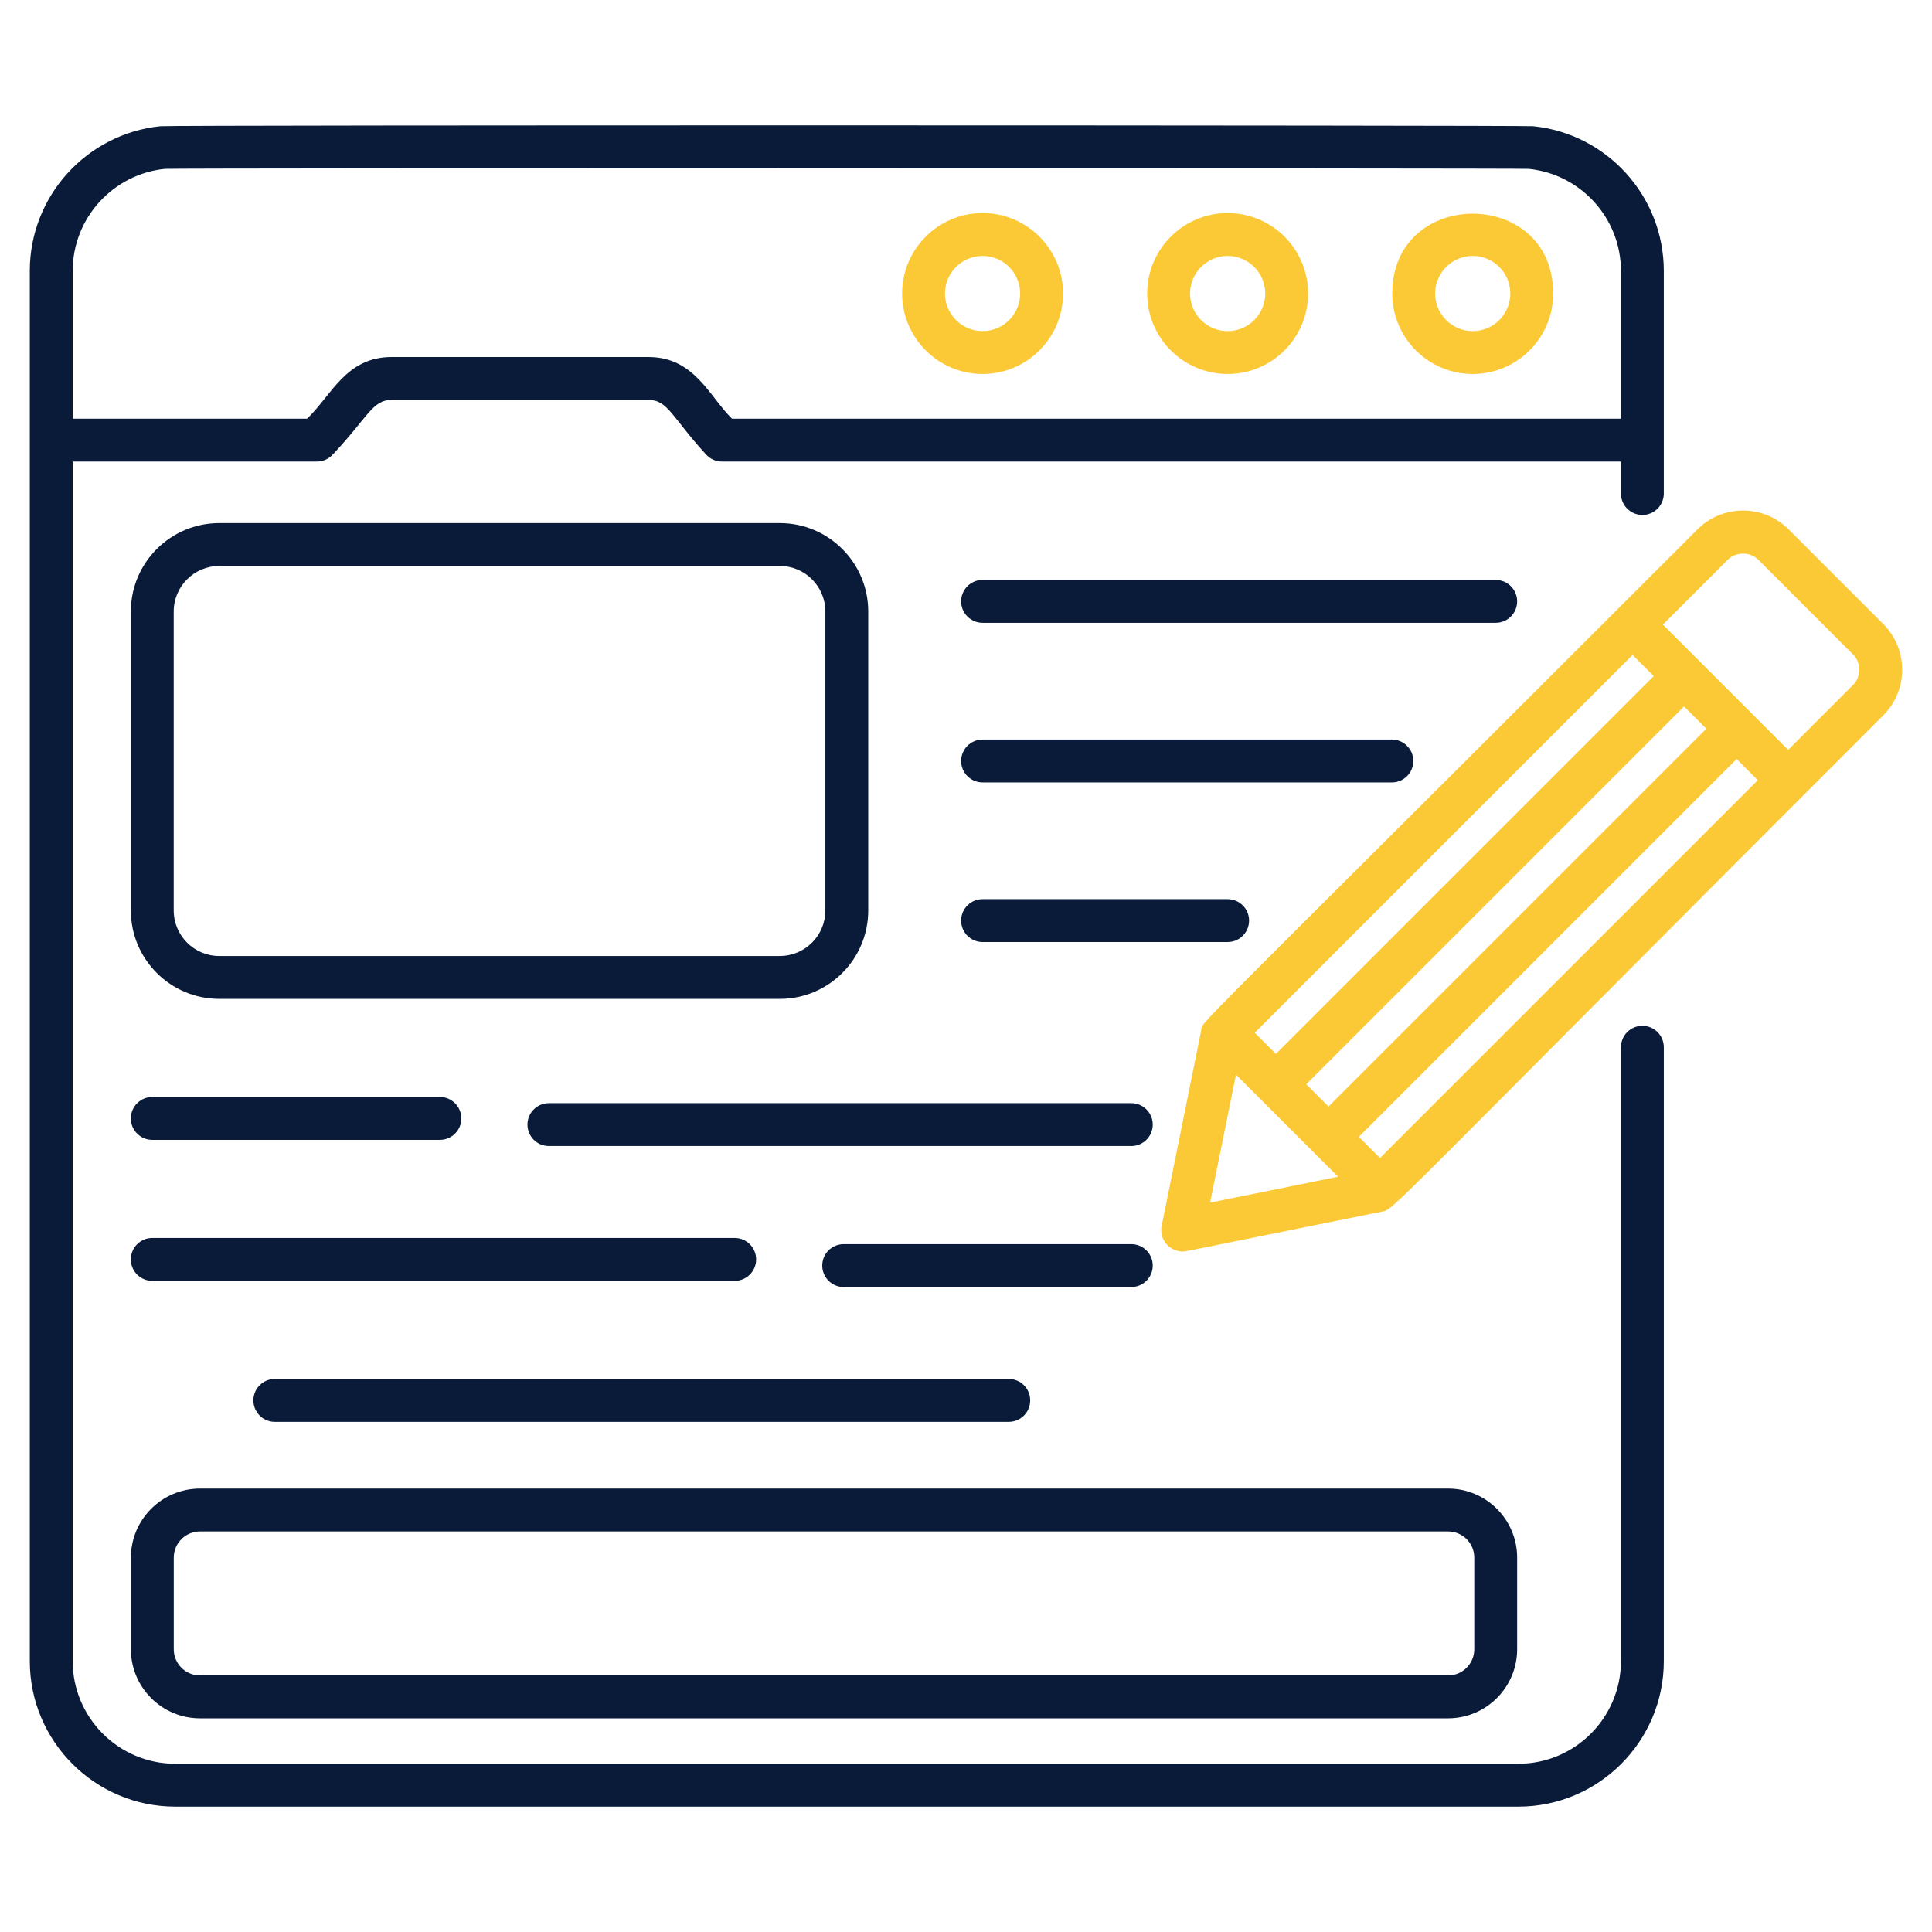
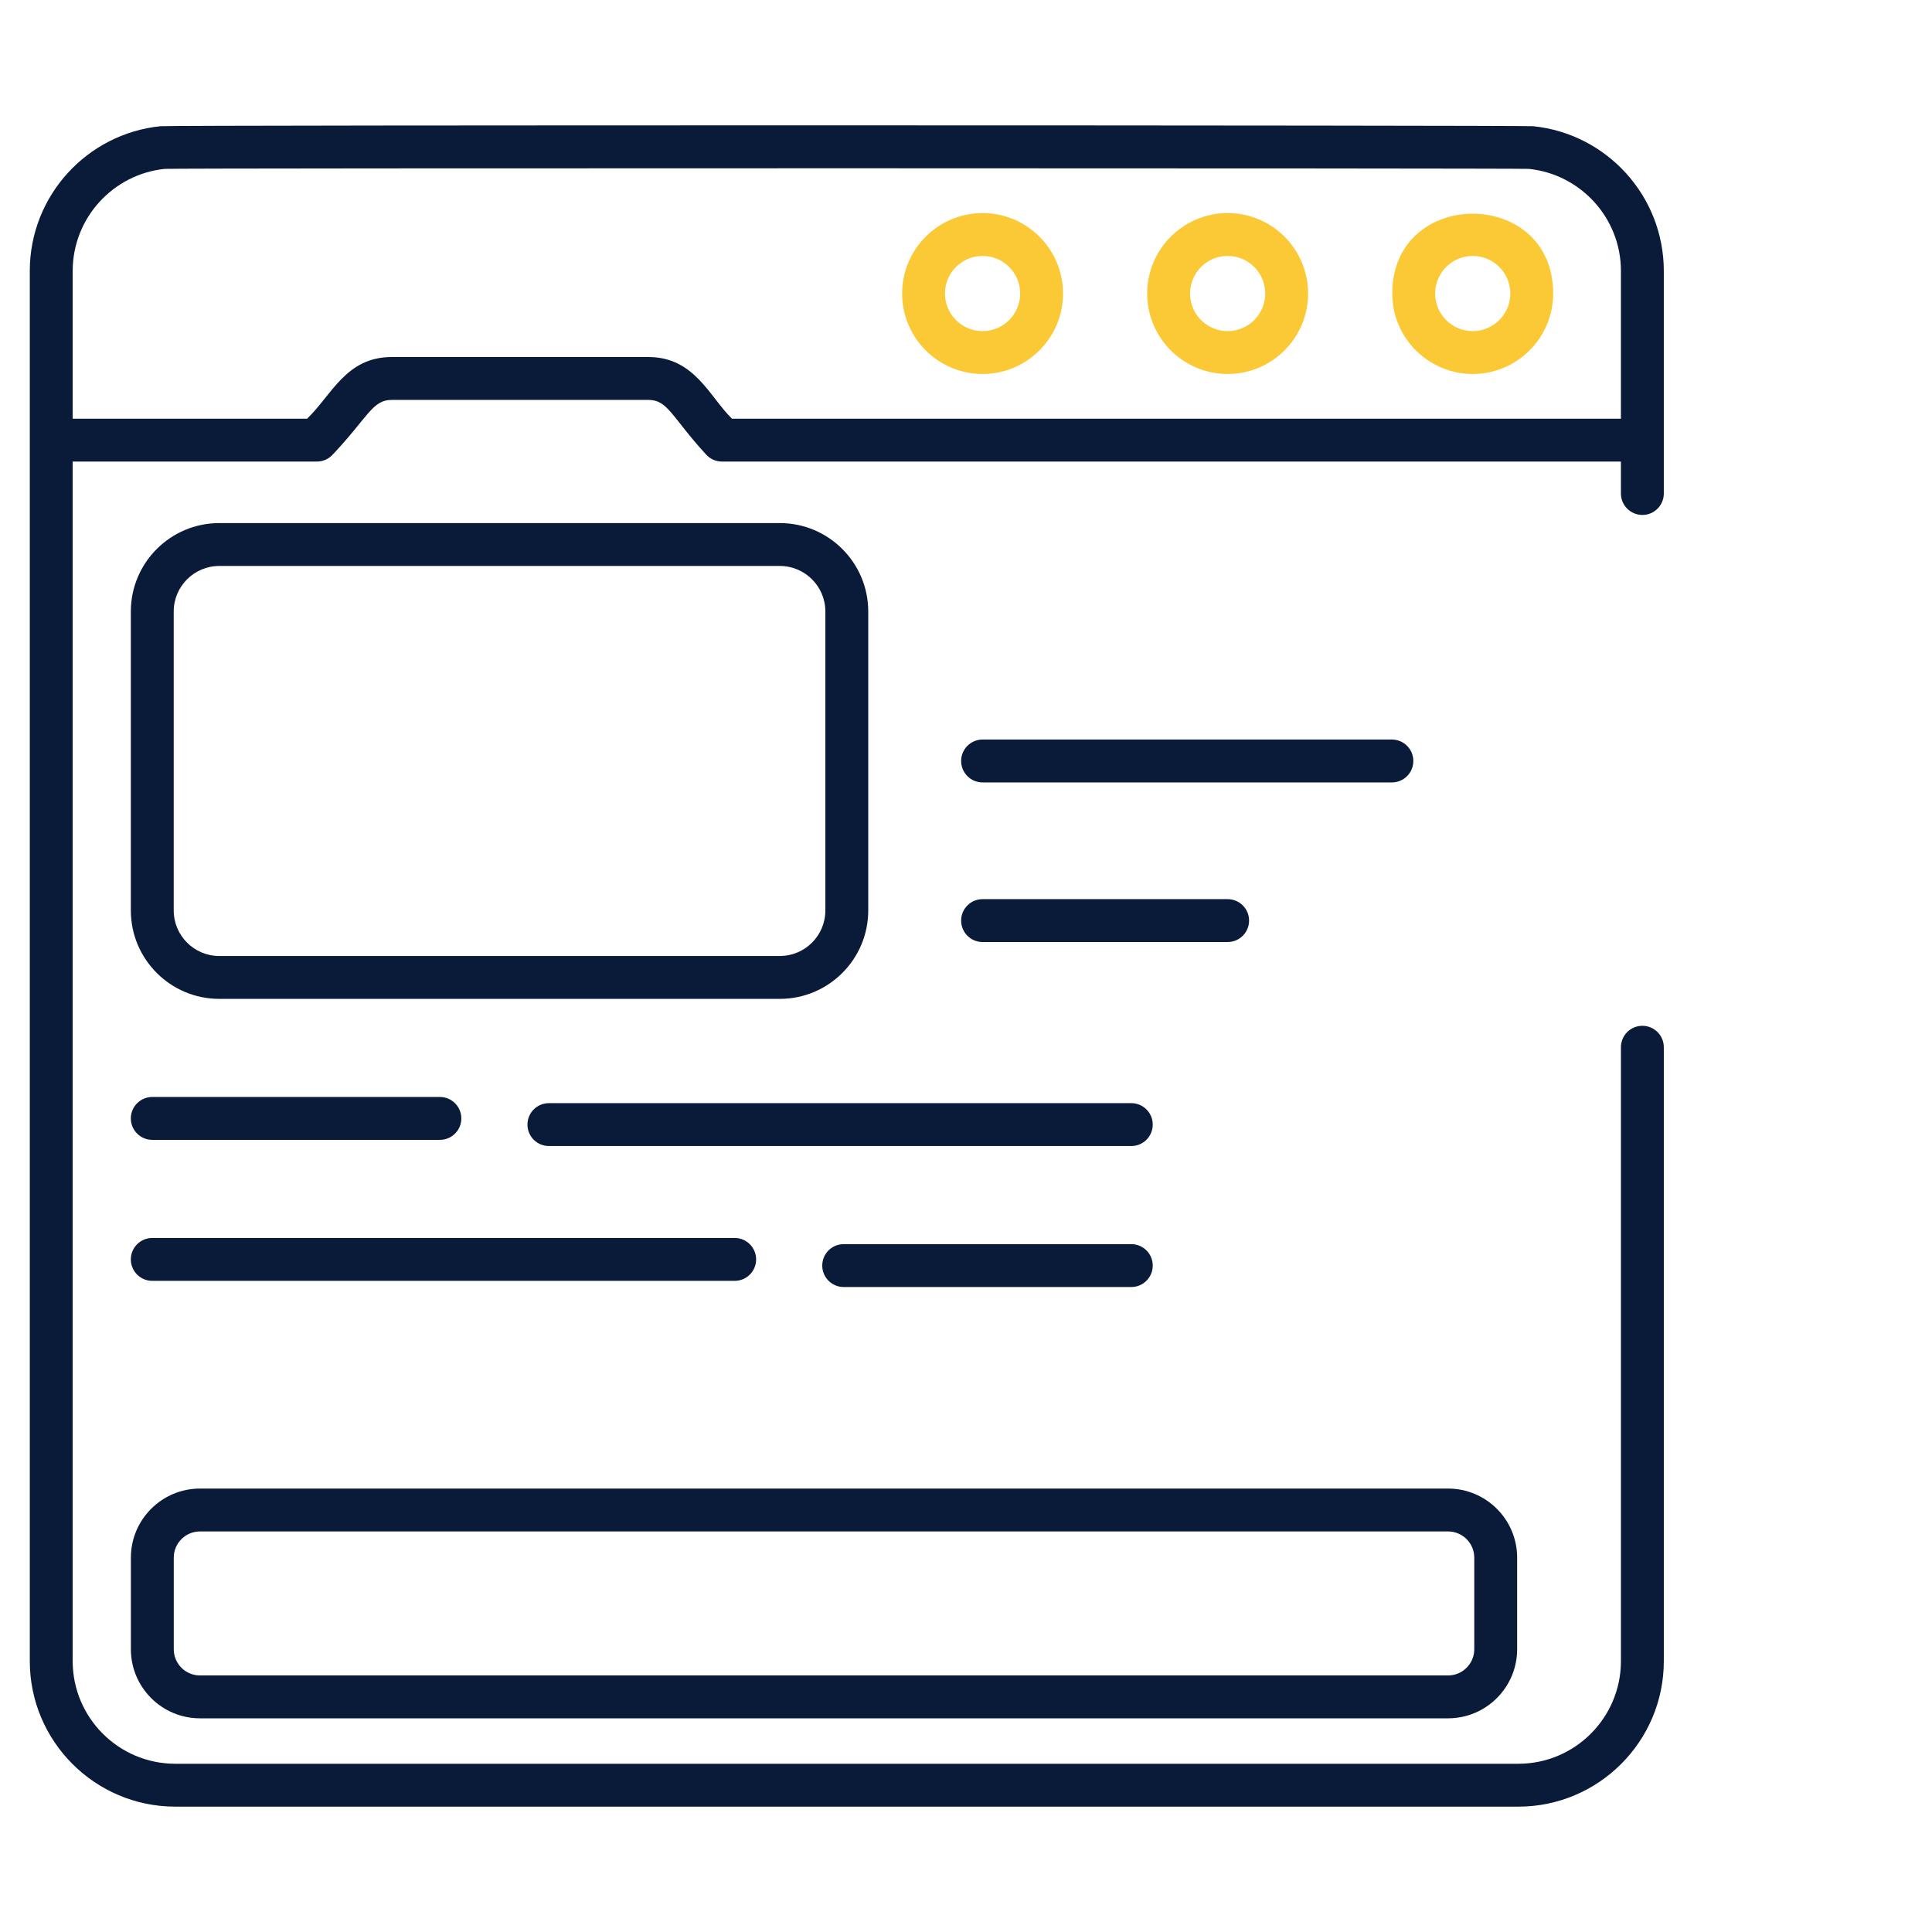
<svg xmlns="http://www.w3.org/2000/svg" enable-background="new 0 0 512 512" viewBox="0 0 512 512" width="300" height="300" version="1.1">
  <g width="100%" height="100%" transform="matrix(1,0,0,1,0,0)">
    <g id="_x30_2_Blog">
      <g>
        <path d="m46.46 478.779h355.909c21.262 0 38.559-17.297 38.559-38.559v-162.69c0-3.139-2.543-5.682-5.682-5.682s-5.682 2.543-5.682 5.682v162.69c0 14.996-12.2 27.196-27.196 27.196h-355.908c-14.996 0-27.198-12.2-27.198-27.196v-317.898h64.721c1.65 0 3.22-.718 4.298-1.966 9.293-9.863 10.411-14.375 15.497-14.375h68.075c5.164 0 6.211 4.596 15.122 14.308 1.08 1.287 2.674 2.033 4.356 2.033h238.233v8.465c0 3.139 2.543 5.682 5.682 5.682s5.682-2.543 5.682-5.682v-58.978c0-19.887-15.142-36.38-34.615-38.359-2.662-.272-360.484-.338-363.796 0-19.417 1.971-34.619 18.413-34.619 38.339v.02 368.41c0 21.263 17.299 38.56 38.562 38.56zm383.102-367.82h-235.579c-5.98-5.828-9.917-16.341-22.13-16.341h-68.075c-12.108 0-15.938 10.185-22.394 16.341h-62.122v-39.15c0-14.056 10.72-25.655 24.413-27.054 2.331-.237 359.6-.191 361.48 0 13.671 1.398 24.407 12.982 24.407 27.033z" fill="#0a1b39" fill-opacity="1" data-original-color="#000000ff" stroke="none" stroke-opacity="1" />
        <g fill="#ff5633">
          <path d="m325.338 56.462c-11.759 0-21.325 9.566-21.325 21.325 0 11.758 9.566 21.323 21.325 21.323 11.758 0 21.323-9.566 21.323-21.323.001-11.759-9.565-21.325-21.323-21.325zm0 31.285c-5.493 0-9.962-4.469-9.962-9.96 0-5.493 4.469-9.962 9.962-9.962 5.491 0 9.96 4.469 9.96 9.962 0 5.491-4.468 9.96-9.96 9.96z" fill="#fcc936" fill-opacity="1" data-original-color="#ff5633ff" stroke="none" stroke-opacity="1" />
          <path d="m260.393 56.462c-11.759 0-21.325 9.566-21.325 21.325 0 11.758 9.566 21.323 21.325 21.323 11.758 0 21.323-9.566 21.323-21.323.001-11.759-9.565-21.325-21.323-21.325zm0 31.285c-5.493 0-9.962-4.469-9.962-9.96 0-5.493 4.469-9.962 9.962-9.962 5.491 0 9.96 4.469 9.96 9.962 0 5.491-4.468 9.96-9.96 9.96z" fill="#fcc936" fill-opacity="1" data-original-color="#ff5633ff" stroke="none" stroke-opacity="1" />
          <path d="m368.96 77.787c0 11.758 9.566 21.323 21.323 21.323 11.759 0 21.325-9.566 21.325-21.323.001-28.223-42.648-28.195-42.648 0zm21.324 9.96c-5.491 0-9.96-4.469-9.96-9.96 0-5.493 4.469-9.962 9.96-9.962 5.493 0 9.962 4.469 9.962 9.962-.001 5.491-4.469 9.96-9.962 9.96z" fill="#fcc936" fill-opacity="1" data-original-color="#ff5633ff" stroke="none" stroke-opacity="1" />
        </g>
        <path d="m206.666 138.623h-148.565c-12.919 0-23.428 10.509-23.428 23.426v79.237c0 12.917 10.509 23.426 23.428 23.426h148.565c12.919 0 23.428-10.509 23.428-23.426v-79.237c0-12.917-10.509-23.426-23.428-23.426zm12.064 102.662c0 6.651-5.412 12.063-12.065 12.063h-148.564c-6.653 0-12.065-5.412-12.065-12.063v-79.237c0-6.651 5.412-12.063 12.065-12.063h148.565c6.653 0 12.065 5.412 12.065 12.063v79.237z" fill="#0a1b39" fill-opacity="1" data-original-color="#000000ff" stroke="none" stroke-opacity="1" />
-         <path d="m260.393 165.049h135.983c3.139 0 5.682-2.543 5.682-5.682s-2.543-5.682-5.682-5.682h-135.983c-3.139 0-5.682 2.543-5.682 5.682.001 3.139 2.544 5.682 5.682 5.682z" fill="#0a1b39" fill-opacity="1" data-original-color="#000000ff" stroke="none" stroke-opacity="1" />
        <path d="m260.393 207.35h108.471c3.139 0 5.682-2.543 5.682-5.682s-2.543-5.682-5.682-5.682h-108.471c-3.139 0-5.682 2.543-5.682 5.682s2.544 5.682 5.682 5.682z" fill="#0a1b39" fill-opacity="1" data-original-color="#000000ff" stroke="none" stroke-opacity="1" />
        <path d="m260.393 249.649h64.945c3.139 0 5.682-2.543 5.682-5.682s-2.543-5.682-5.682-5.682h-64.945c-3.139 0-5.682 2.543-5.682 5.682s2.544 5.682 5.682 5.682z" fill="#0a1b39" fill-opacity="1" data-original-color="#000000ff" stroke="none" stroke-opacity="1" />
-         <path d="m318.314 273.159-10.459 51.691c-.711 3.518 1.983 6.808 5.569 6.808 1.06 0-1.948.468 52.818-10.57 3.335-.676-.454 1.793 132.862-131.525 6.664-6.662 6.664-17.506 0-24.168l-25.097-25.098c-6.662-6.666-17.508-6.666-24.17 0-140.34 140.34-130.934 129.954-131.523 132.862zm47.398 33.728-5.61-5.611 100.127-100.126 5.61 5.61zm86.482-113.771-100.126 100.125-5.907-5.907 100.125-100.125zm-114.069 86.183-5.61-5.611 100.125-100.126 5.611 5.61zm-10.573 5.497 27.052 27.051-33.913 6.862zm138.421-136.465 25.097 25.098c2.237 2.237 2.239 5.86 0 8.099l-17.195 17.195-33.198-33.196 17.195-17.197c2.164-2.163 5.937-2.163 8.101.001z" fill="#fcc936" fill-opacity="1" data-original-color="#ff5633ff" stroke="none" stroke-opacity="1" />
-         <path d="m72.831 365.438c-3.139 0-5.682 2.543-5.682 5.682s2.543 5.682 5.682 5.682h194.5c3.139 0 5.682-2.543 5.682-5.682s-2.543-5.682-5.682-5.682z" fill="#0a1b39" fill-opacity="1" data-original-color="#000000ff" stroke="none" stroke-opacity="1" />
        <path d="m40.354 302.075h76.222c3.139 0 5.682-2.543 5.682-5.682s-2.543-5.682-5.682-5.682h-76.222c-3.139 0-5.682 2.543-5.682 5.682.001 3.138 2.544 5.682 5.682 5.682z" fill="#0a1b39" fill-opacity="1" data-original-color="#000000ff" stroke="none" stroke-opacity="1" />
        <path d="m139.782 298.028c0 3.139 2.543 5.682 5.682 5.682h154.343c3.139 0 5.682-2.543 5.682-5.682s-2.543-5.682-5.682-5.682h-154.343c-3.138 0-5.682 2.543-5.682 5.682z" fill="#0a1b39" fill-opacity="1" data-original-color="#000000ff" stroke="none" stroke-opacity="1" />
        <path d="m305.489 335.391c0-3.139-2.543-5.682-5.682-5.682h-76.22c-3.139 0-5.682 2.543-5.682 5.682s2.543 5.682 5.682 5.682h76.22c3.139-.001 5.682-2.544 5.682-5.682z" fill="#0a1b39" fill-opacity="1" data-original-color="#000000ff" stroke="none" stroke-opacity="1" />
        <path d="m40.354 339.439h154.345c3.139 0 5.682-2.543 5.682-5.682s-2.543-5.682-5.682-5.682h-154.345c-3.139 0-5.682 2.543-5.682 5.682.001 3.139 2.544 5.682 5.682 5.682z" fill="#0a1b39" fill-opacity="1" data-original-color="#000000ff" stroke="none" stroke-opacity="1" />
        <path d="m52.989 455.373h330.766c10.093 0 18.303-8.21 18.303-18.303v-24.281c0-10.093-8.21-18.303-18.303-18.303h-330.766c-10.093 0-18.303 8.21-18.303 18.303v24.281c-.001 10.093 8.21 18.303 18.303 18.303zm-6.94-42.584c0-3.827 3.113-6.939 6.94-6.939h330.766c3.827 0 6.94 3.113 6.94 6.939v24.281c0 3.827-3.113 6.94-6.94 6.94h-330.766c-3.827 0-6.94-3.113-6.94-6.94z" fill="#0a1b39" fill-opacity="1" data-original-color="#000000ff" stroke="none" stroke-opacity="1" />
      </g>
    </g>
    <g id="Layer_1" />
  </g>
</svg>